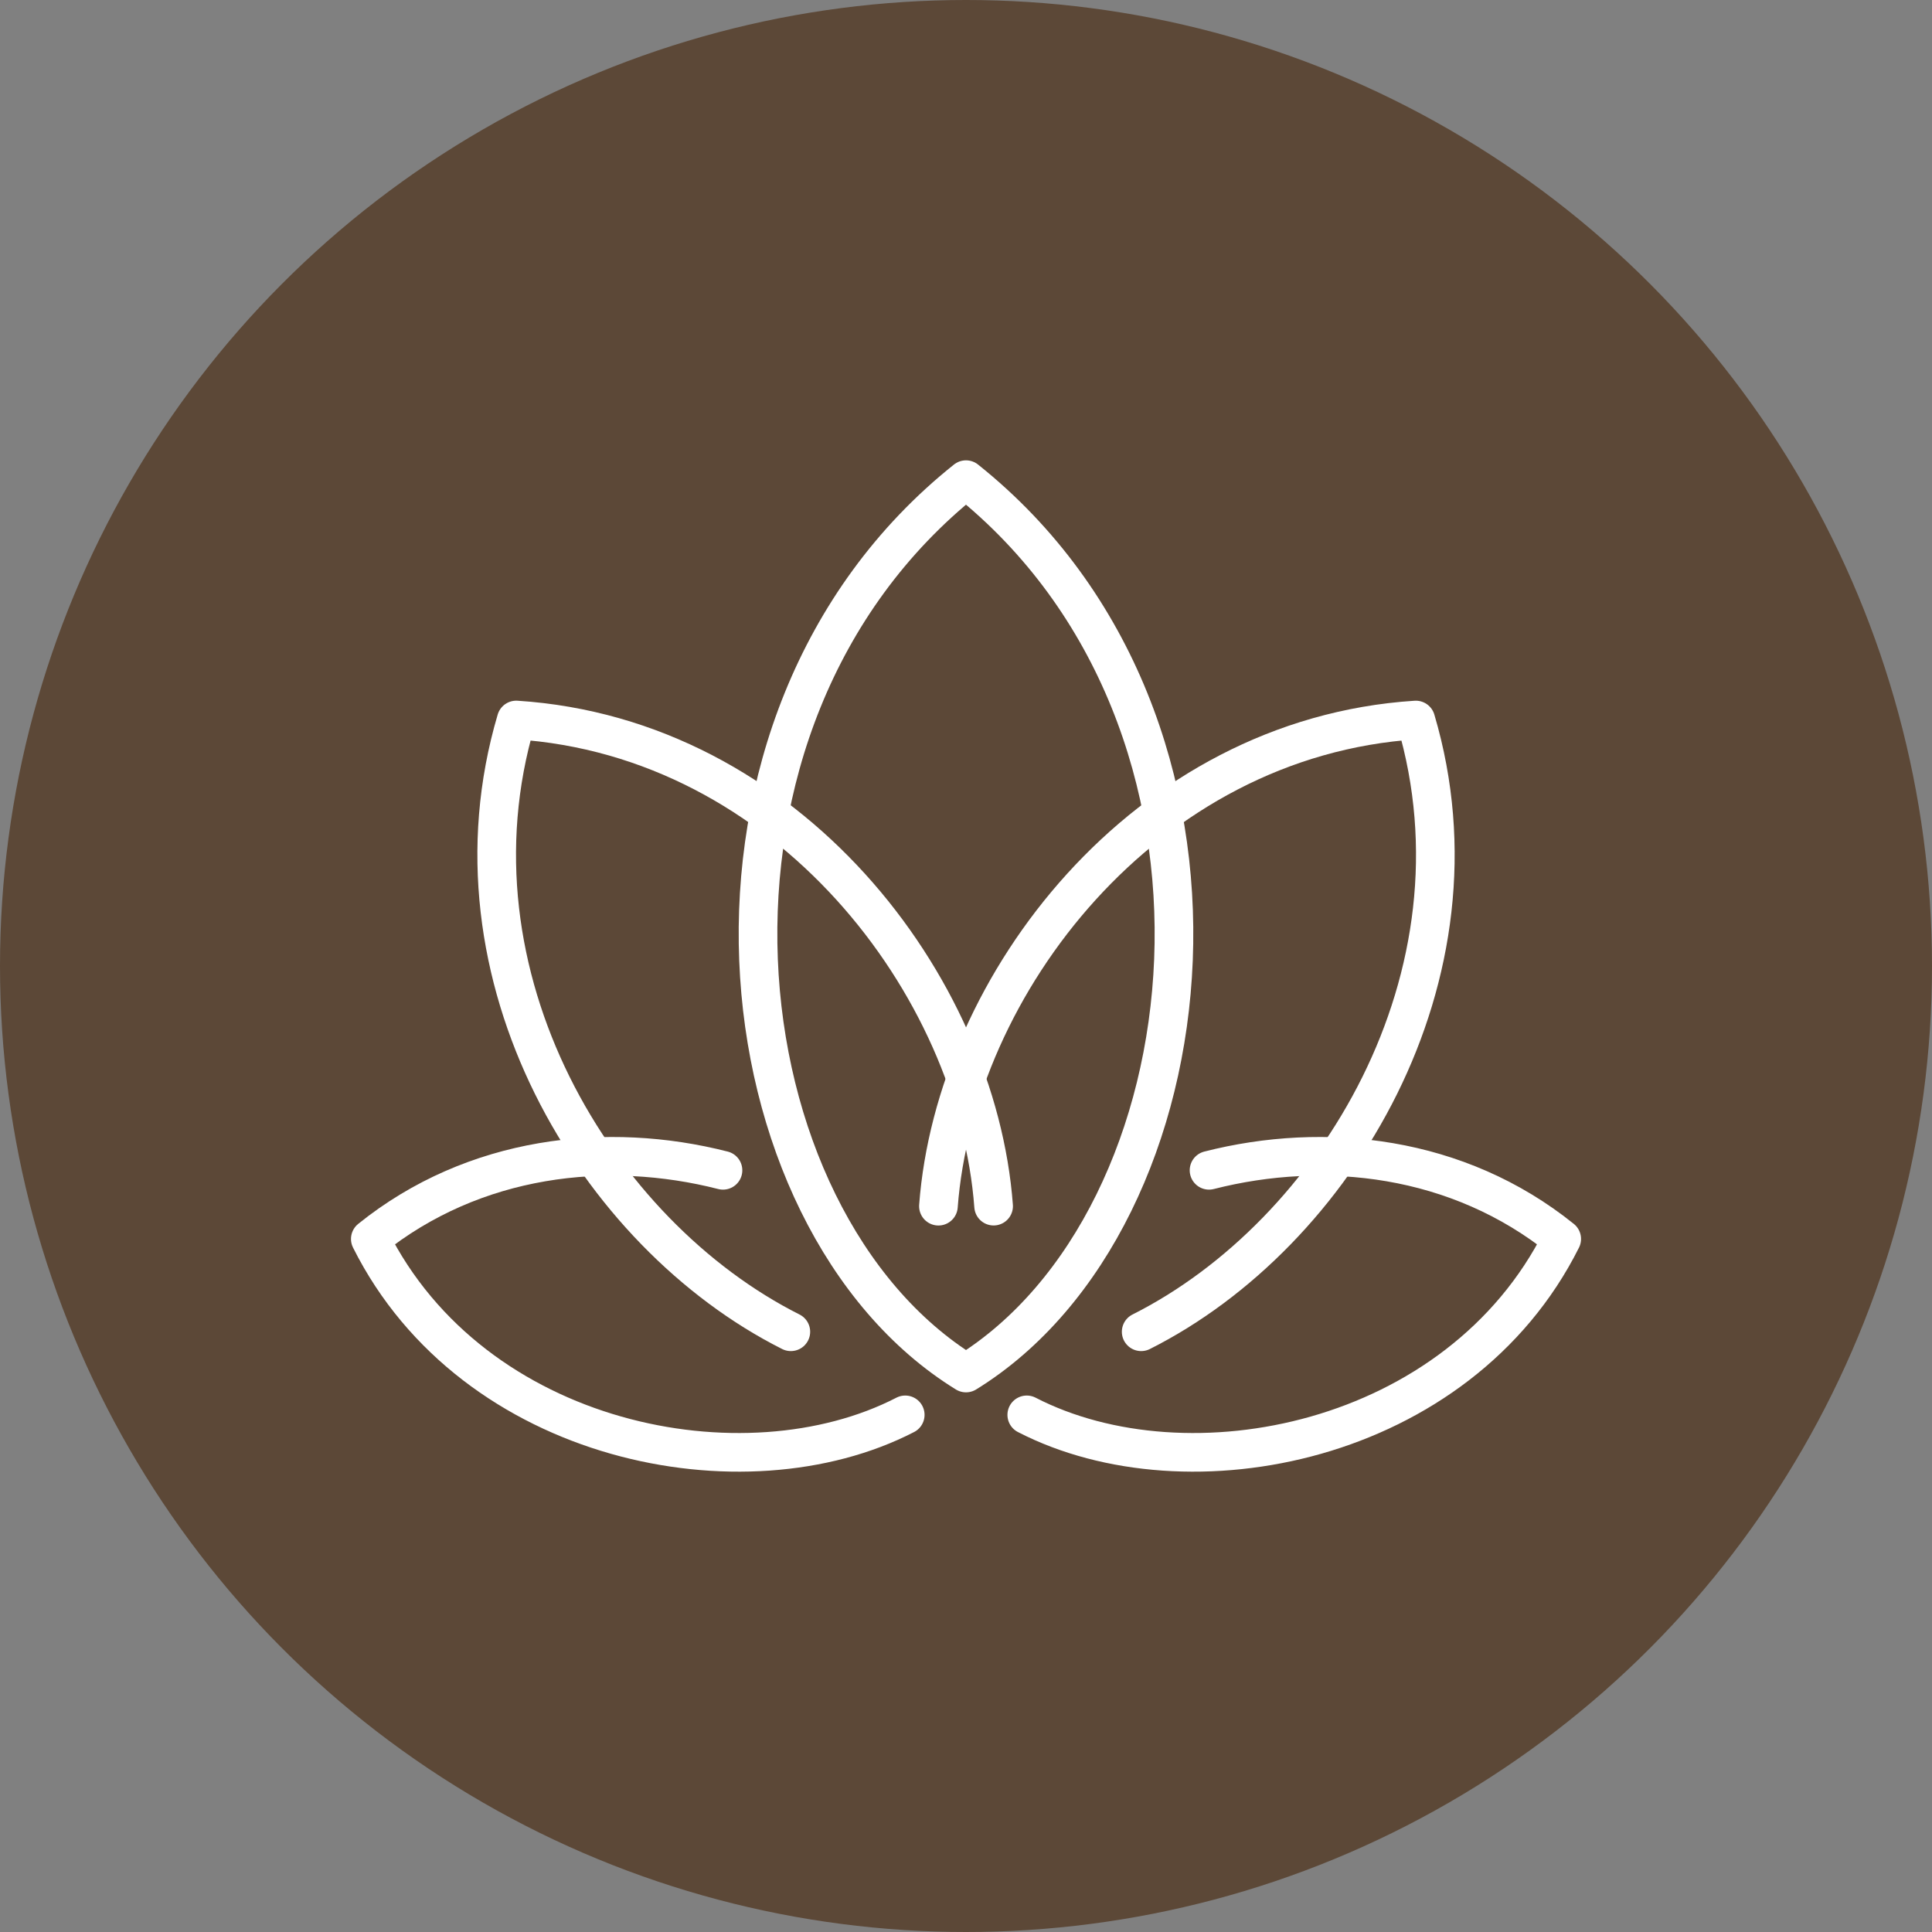
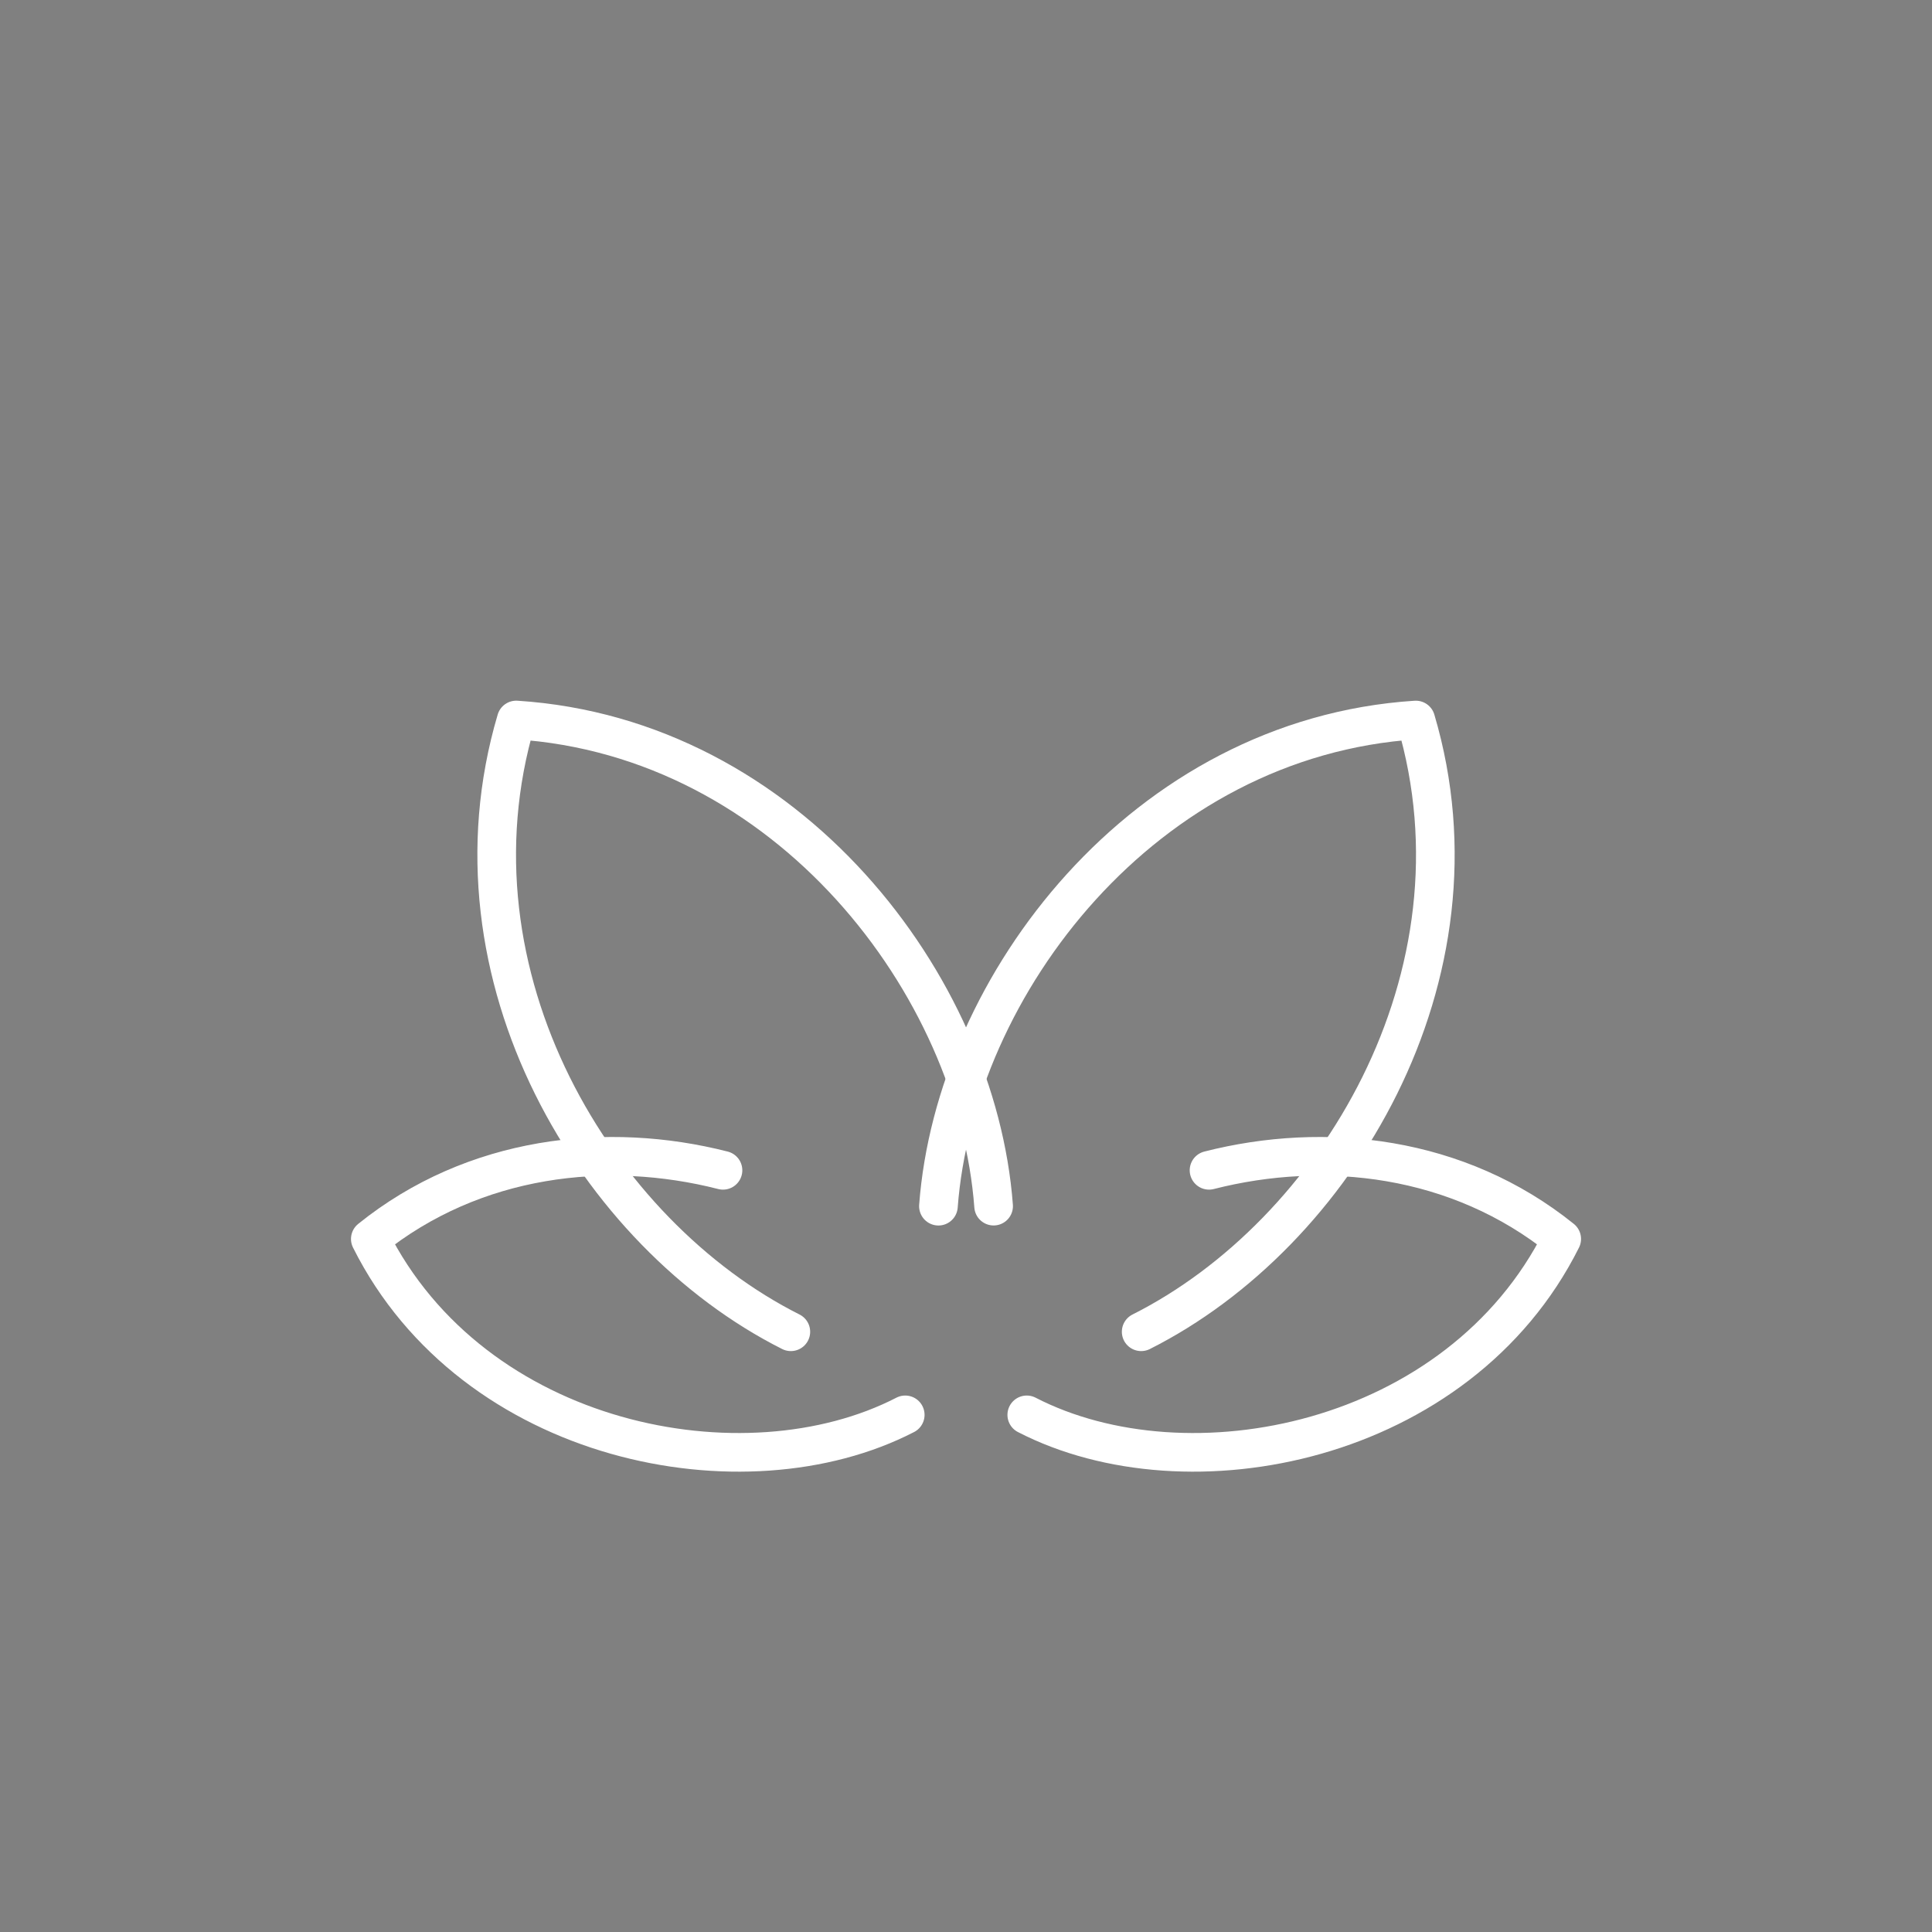
<svg xmlns="http://www.w3.org/2000/svg" width="100" height="100" viewBox="0 0 100 100" fill="none">
  <rect x="0" y="0" width="100" height="100" fill="#808080" stroke="none" />
-   <circle cx="50" cy="50" r="50" fill="#5C4837" />
-   <path d="M50 24.827C34.253 37.392 37.11 63.12 50 71.067C62.89 63.12 65.746 37.392 50 24.827Z" stroke="white" stroke-width="2" stroke-linecap="round" stroke-linejoin="round" />
  <path d="M59.067 68.932C69.118 63.878 77.208 50.535 73.282 37.268C59.215 38.175 49.428 50.99 48.573 62.432" stroke="white" stroke-width="2" stroke-linecap="round" stroke-linejoin="round" />
  <path d="M40.934 68.932C30.884 63.878 22.794 50.533 26.72 37.267C40.787 38.173 50.574 50.988 51.429 62.43M53.145 73.233C61.479 77.533 75.509 74.767 80.834 64.128C75.467 59.805 68.567 59.045 62.579 60.575" stroke="white" stroke-width="2" stroke-linecap="round" stroke-linejoin="round" />
  <path d="M46.855 73.233C38.522 77.533 24.492 74.767 19.167 64.128C24.534 59.805 31.434 59.045 37.422 60.575" stroke="white" stroke-width="2" stroke-linecap="round" stroke-linejoin="round" />
</svg>